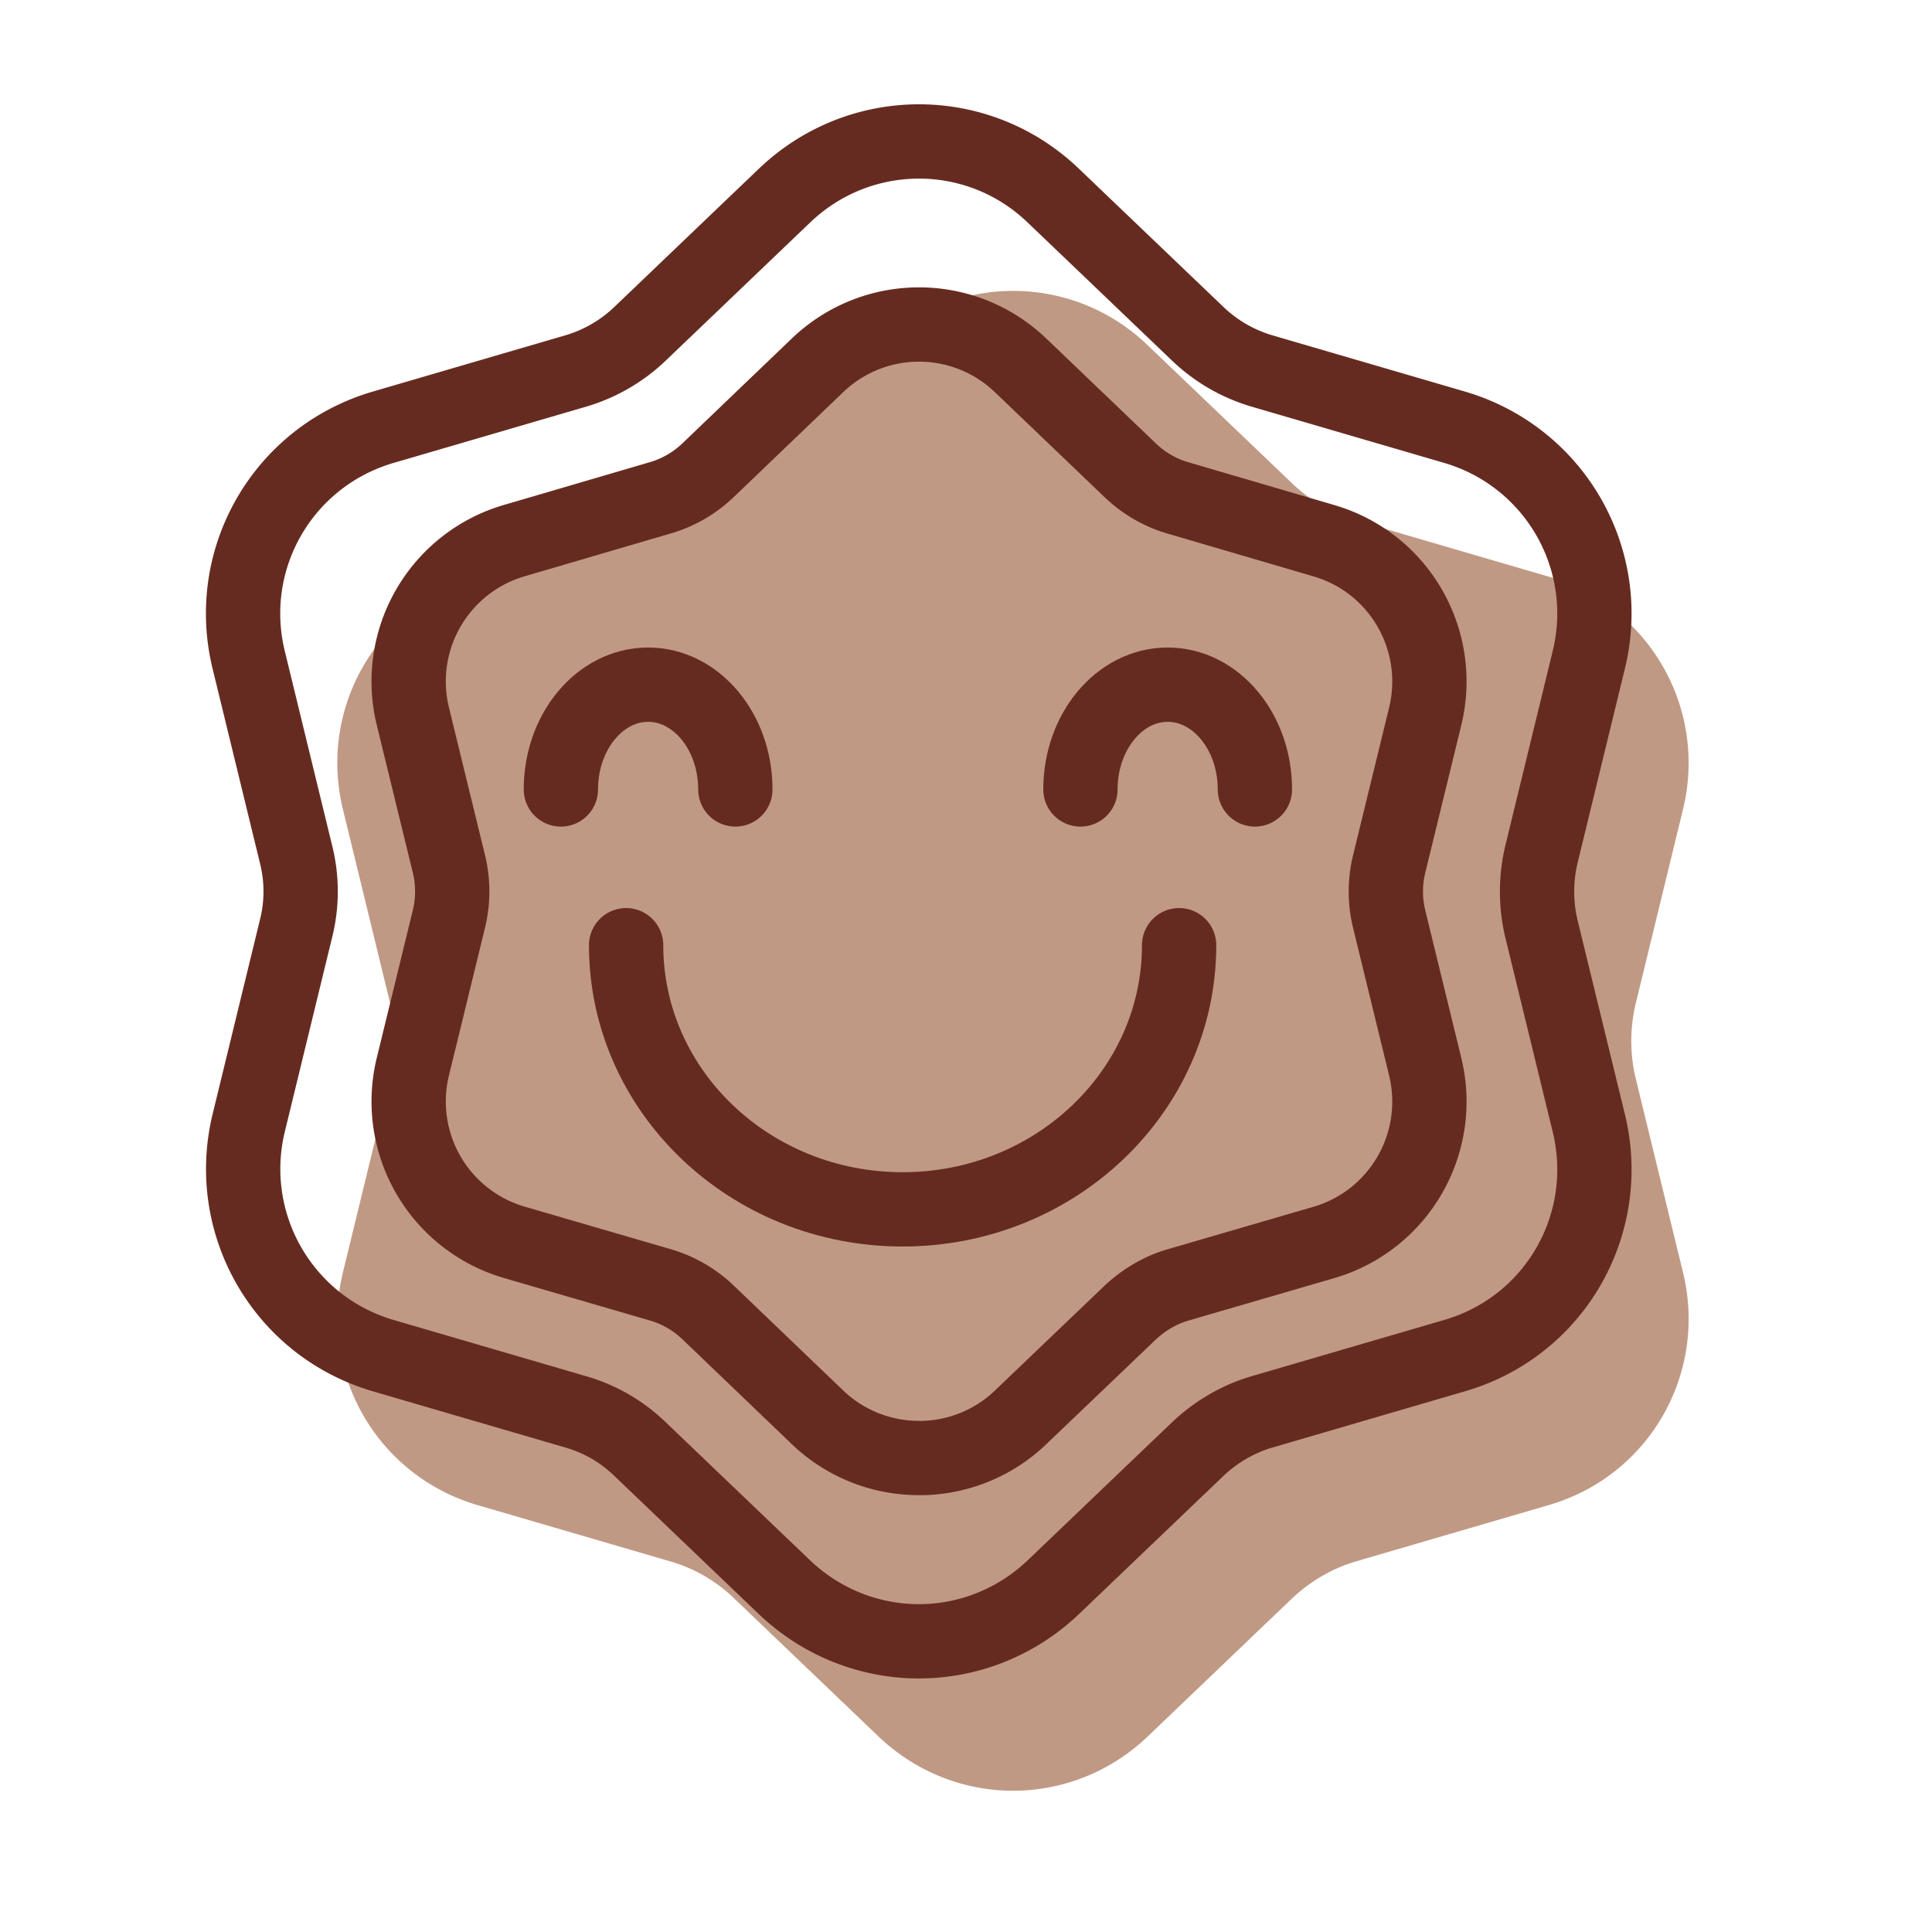
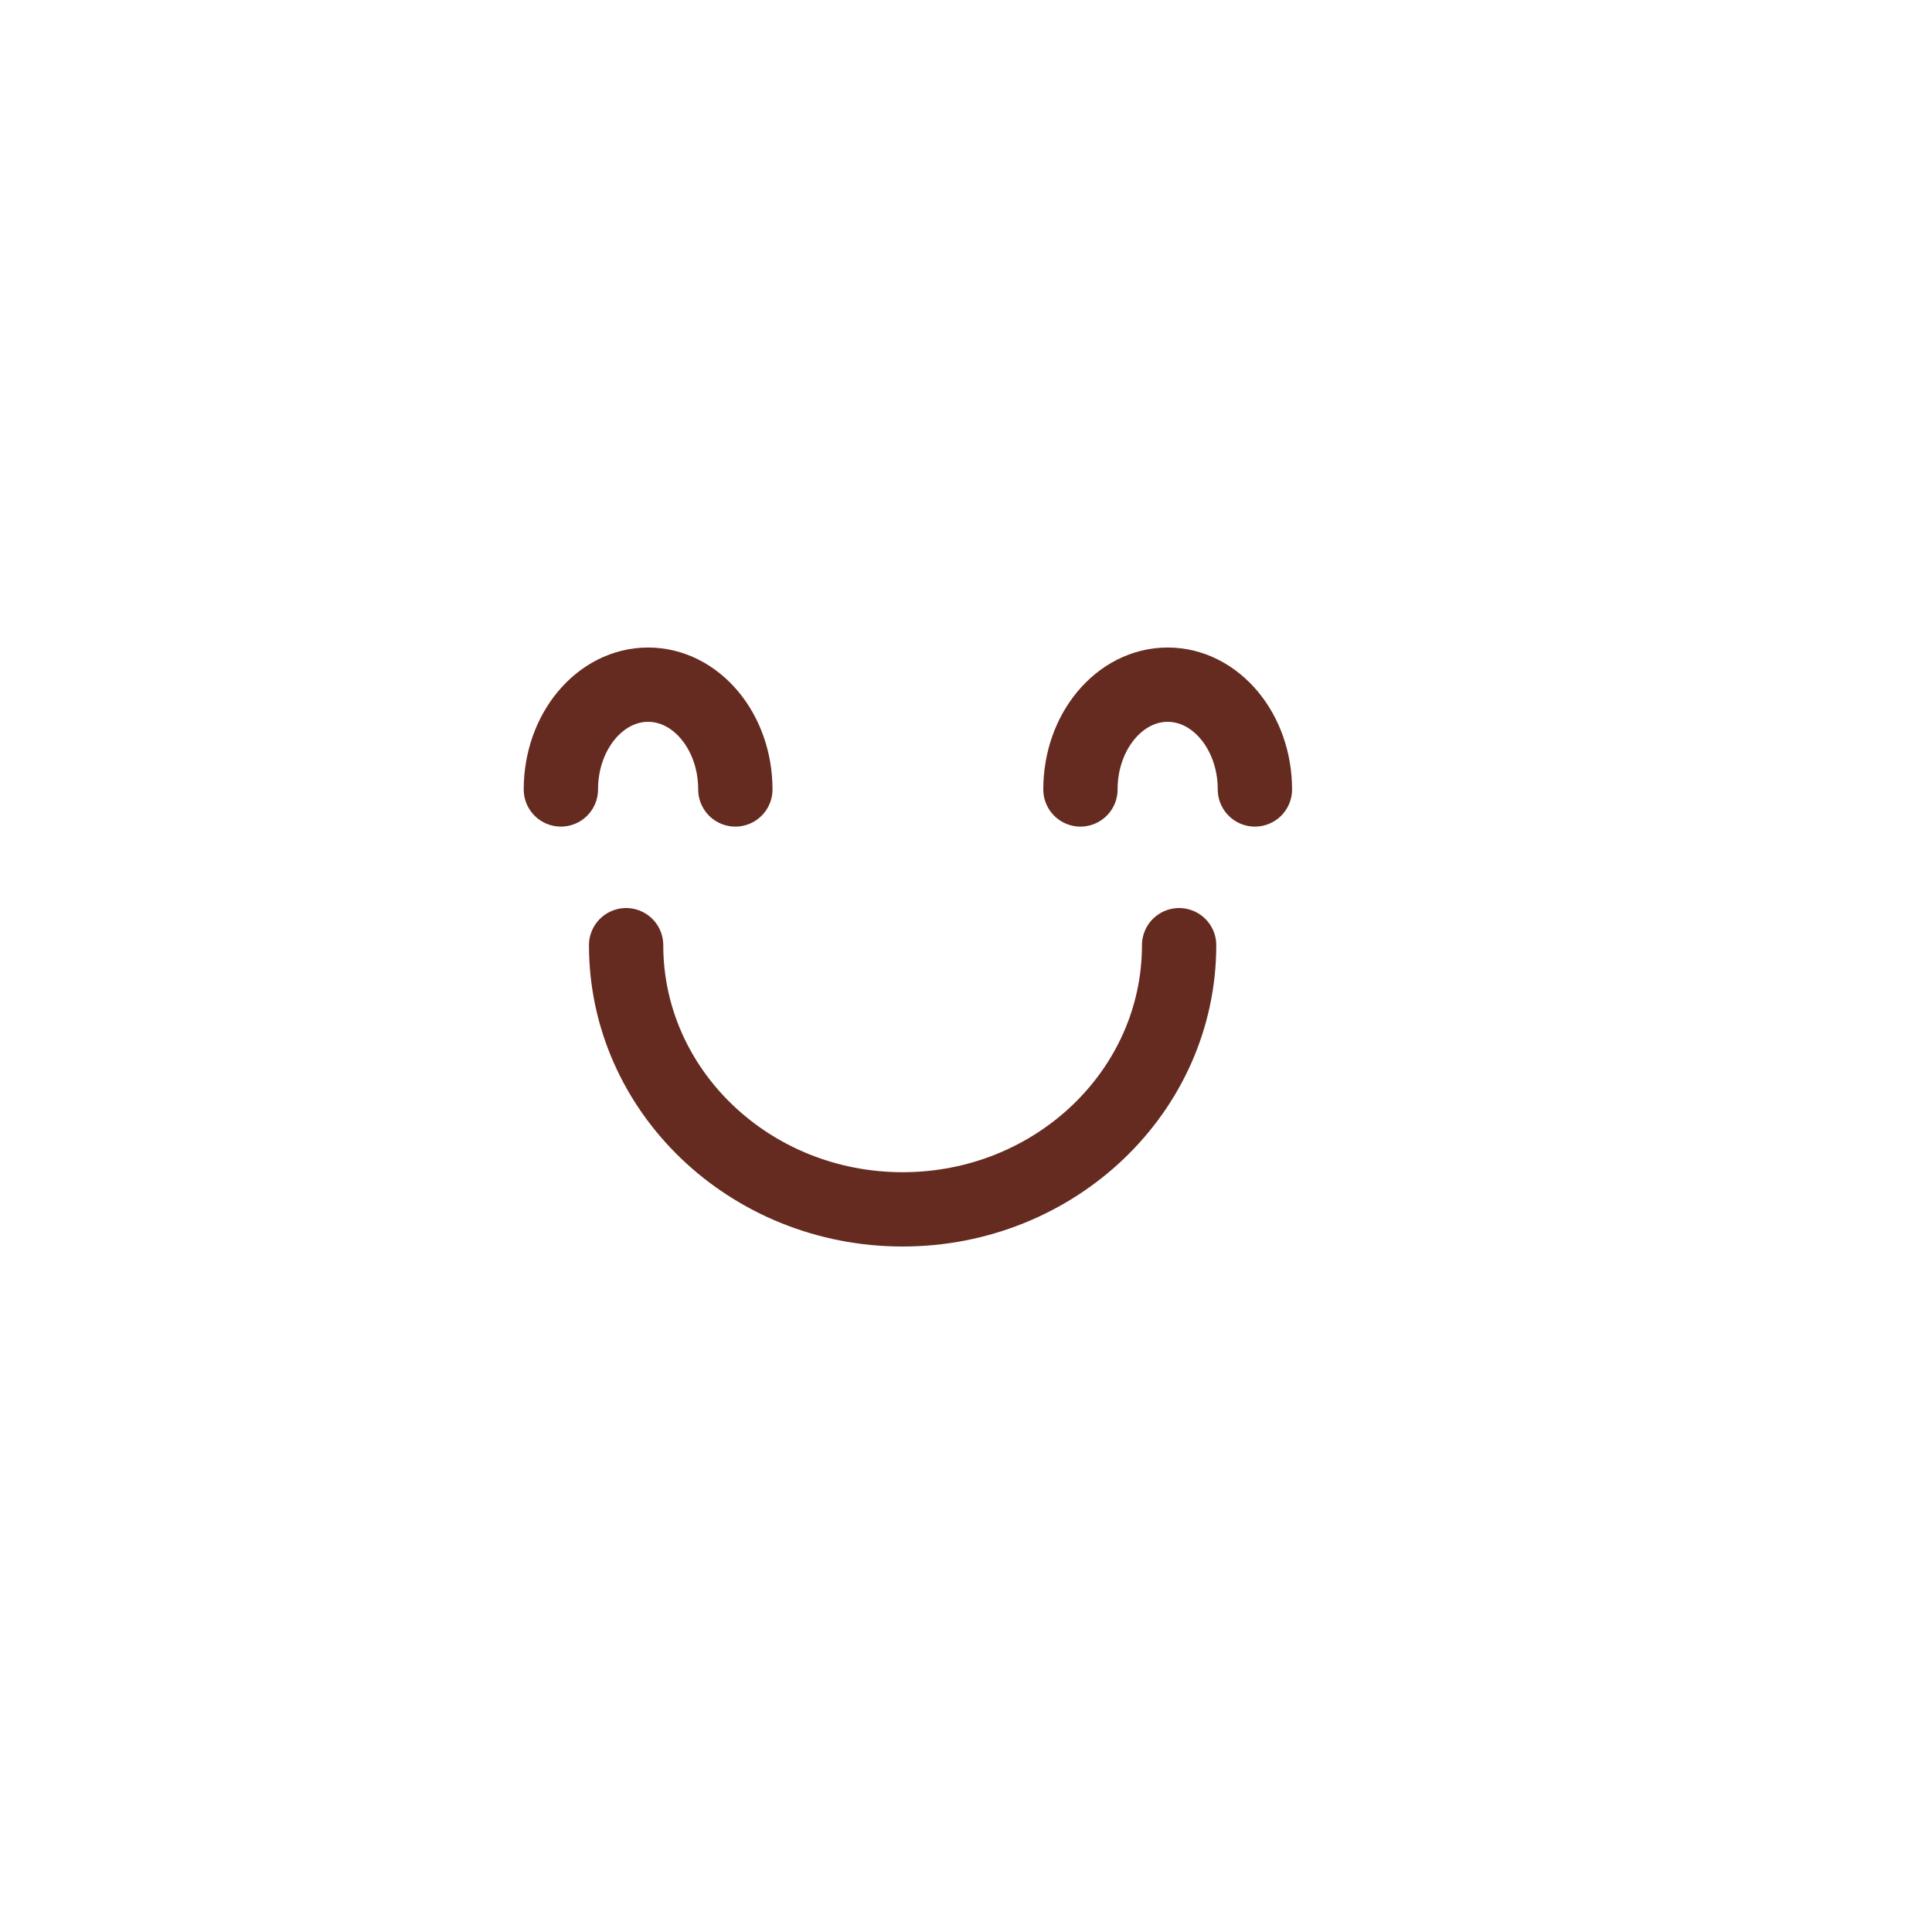
<svg xmlns="http://www.w3.org/2000/svg" width="26" height="26" fill="none" viewBox="0 0 26 26">
-   <path fill="#C09984" d="M13.634 24.099c-.65 0-1.3-.244-1.808-.727l-1.95-1.865a2.058 2.058 0 0 0-.861-.496l-2.588-.756c-1.349-.394-2.141-1.771-1.812-3.132l.638-2.62a2.046 2.046 0 0 0 0-.991l-.638-2.62c-.333-1.365.463-2.738 1.812-3.132l2.588-.756c.321-.093.618-.264.861-.496l1.95-1.865c1.016-.971 2.604-.971 3.616 0l1.95 1.865a2.11 2.11 0 0 0 .861.496l2.588.756c1.345.394 2.141 1.767 1.808 3.132l-.638 2.62a2.168 2.168 0 0 0 0 .995l.638 2.616c.333 1.365-.459 2.742-1.808 3.132l-2.588.756c-.321.093-.618.268-.861.496l-1.95 1.865c-.508.483-1.158.727-1.808.727Z" />
-   <path stroke="#662B20" stroke-linecap="round" stroke-linejoin="round" d="M12.366 22.088c-.65 0-1.3-.244-1.808-.727l-1.95-1.865a2.06 2.06 0 0 0-.861-.496l-2.588-.756c-1.349-.394-2.141-1.771-1.812-3.132l.638-2.62a2.046 2.046 0 0 0 0-.991l-.638-2.62c-.333-1.365.463-2.738 1.812-3.132l2.588-.756a2.11 2.11 0 0 0 .861-.496l1.95-1.865c1.016-.971 2.604-.971 3.616 0l1.95 1.865c.244.232.54.402.861.496l2.588.756c1.345.394 2.141 1.767 1.808 3.132l-.638 2.62a2.168 2.168 0 0 0 0 .995l.638 2.616c.333 1.365-.459 2.742-1.808 3.132l-2.588.756c-.321.093-.618.268-.861.496l-1.95 1.865c-.508.483-1.158.727-1.808.727Z" />
-   <path stroke="#662B20" stroke-linecap="round" stroke-linejoin="round" d="M12.366 19.621a1.968 1.968 0 0 1-1.365-.548l-1.471-1.41a1.56 1.56 0 0 0-.65-.374l-1.954-.569a1.974 1.974 0 0 1-1.369-2.369l.483-1.978a1.568 1.568 0 0 0 0-.752l-.483-1.978a1.974 1.974 0 0 1 1.369-2.369l1.954-.573c.244-.069.467-.199.65-.374l1.471-1.41c.768-.735 1.97-.731 2.734 0L15.21 6.329c.183.175.406.305.65.374l1.954.573c1.016.296 1.617 1.337 1.365 2.368l-.483 1.978a1.569 1.569 0 0 0 0 .752l.483 1.978c.252 1.032-.349 2.072-1.365 2.369l-1.954.569c-.244.069-.467.203-.65.374l-1.475 1.41a1.968 1.968 0 0 1-1.365.548h-.004Z" />
  <path stroke="#662B20" stroke-linecap="round" stroke-linejoin="round" d="M7.548 10.624c0-.78.528-1.41 1.174-1.41.646 0 1.174.63 1.174 1.41M14.54 10.624c0-.78.528-1.41 1.174-1.41.646 0 1.174.63 1.174 1.41M15.868 12.72c0 1.962-1.666 3.555-3.721 3.555s-3.721-1.593-3.721-3.555" />
</svg>